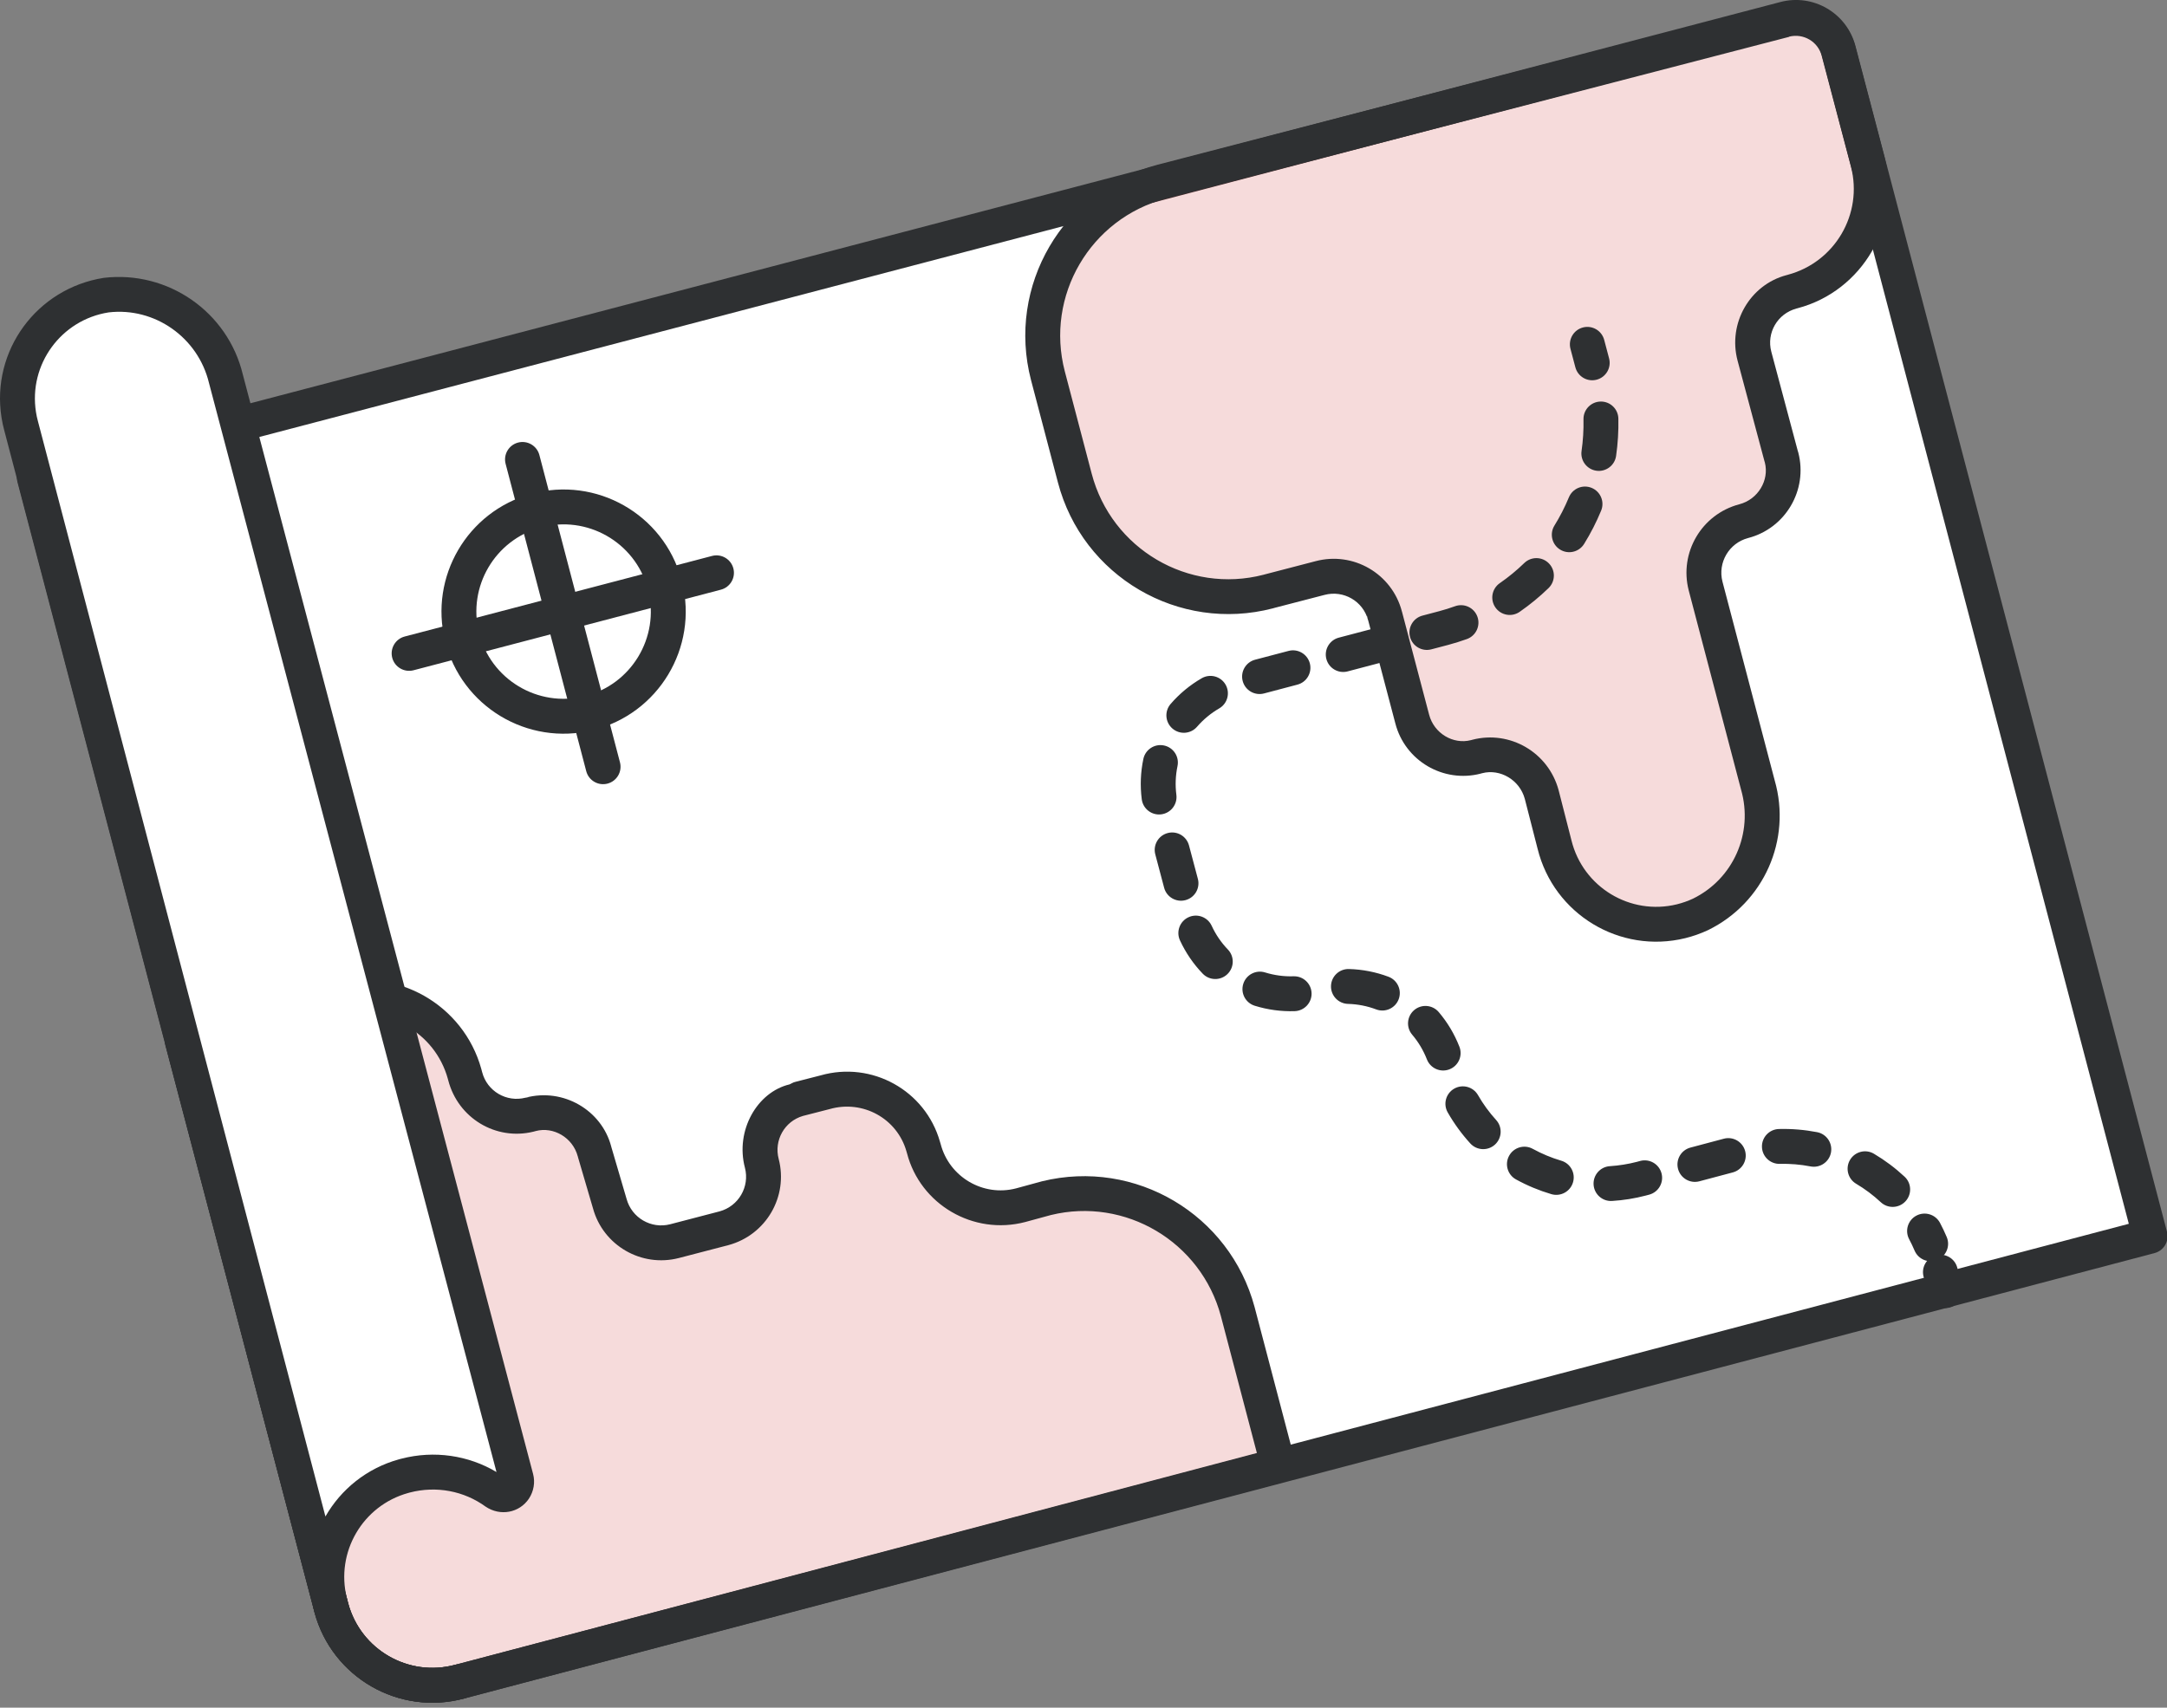
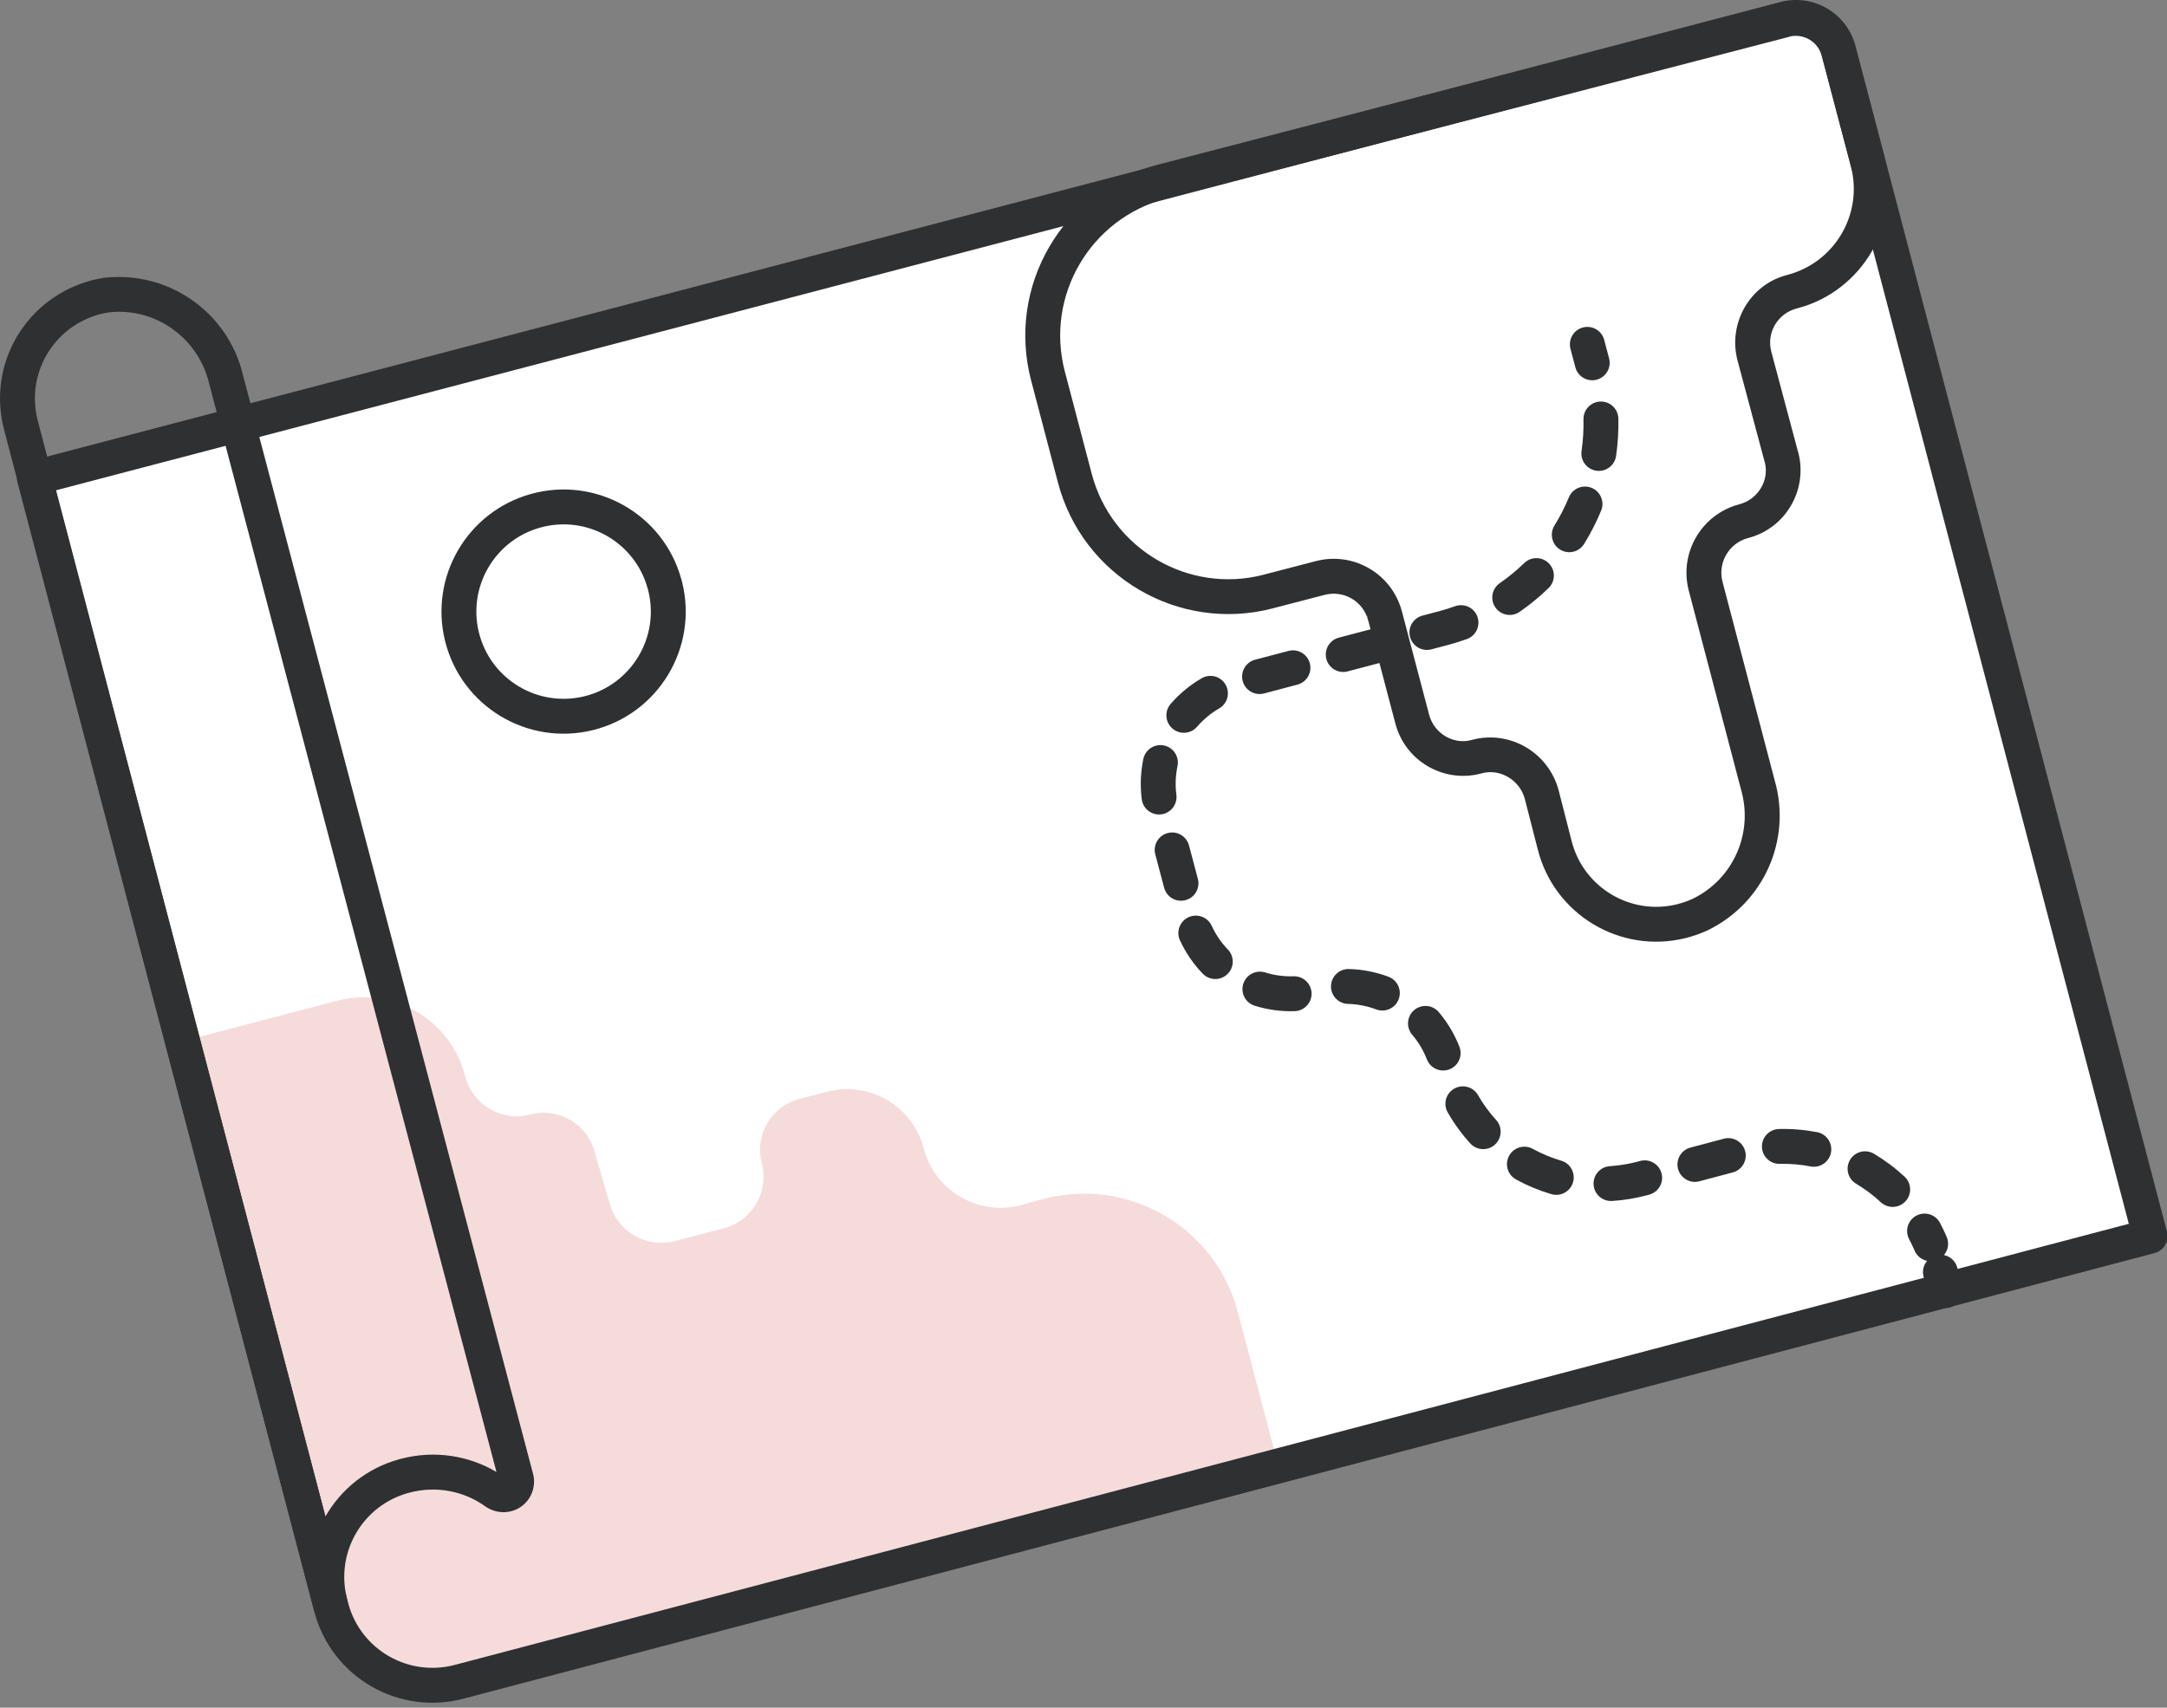
<svg xmlns="http://www.w3.org/2000/svg" width="85" height="67" viewBox="0 0 85 67">
  <rect x="0" y="0" width="85" height="67" fill="#808080" stroke="none" />
  <g fill="none" fill-rule="evenodd">
    <path fill="#FFF" d="M1.349,18.751 L70.009,0.741 C70.93,0.499 71.873,1.049 72.115,1.97 C72.115,1.972 72.117,1.972 72.117,1.973 L84.338,48.504 L18.03,65.98 C15.842,66.571 13.588,65.275 12.998,63.087 C12.987,63.047 12.977,63.009 12.968,62.971 L1.349,18.751 Z" />
    <path fill="#C71313" fill-opacity=".15" d="M7.152,40.854 L13.172,39.28 C15.358,38.675 17.62,39.956 18.225,42.141 C18.234,42.172 18.242,42.205 18.249,42.236 C18.537,43.349 19.671,44.018 20.784,43.731 C20.788,43.731 20.792,43.729 20.796,43.728 C21.898,43.434 23.031,44.091 23.324,45.194 C23.325,45.198 23.325,45.202 23.327,45.206 L23.916,47.218 C24.218,48.324 25.352,48.983 26.461,48.696 L28.404,48.19 C29.511,47.888 30.169,46.754 29.882,45.644 C29.59,44.541 30.245,43.409 31.349,43.115 C31.353,43.114 31.357,43.114 31.36,43.112 L32.374,42.852 C34.023,42.381 35.744,43.335 36.213,44.986 C36.22,45.009 36.227,45.032 36.233,45.056 C36.667,46.721 38.371,47.72 40.037,47.286 L41.037,47.013 C44.334,46.205 47.672,48.181 48.55,51.46 L50.137,57.496 L18.03,65.979 C15.842,66.572 13.588,65.276 12.997,63.086 C12.987,63.048 12.978,63.008 12.968,62.97 L7.152,40.854 Z" />
    <path fill="#2E3032" fill-rule="nonzero" d="M85,48.33 C85.096,48.695 84.877,49.069 84.512,49.165 L18.208,66.641 C15.655,67.331 13.025,65.819 12.338,63.269 C12.319,63.197 12.319,63.197 12.304,63.137 L12.306,63.145 L0.687,18.925 C0.591,18.56 0.809,18.185 1.175,18.09 L69.835,0.079 C71.122,-0.259 72.439,0.51 72.777,1.796 L85,48.33 Z M2.184,19.24 L13.632,62.805 C13.645,62.859 13.645,62.859 13.659,62.909 C14.15,64.732 16.028,65.812 17.856,65.319 L83.502,48.016 L71.455,2.147 L71.454,2.144 C71.307,1.589 70.739,1.257 70.183,1.403 L2.184,19.24 Z M71.433,1.979 L71.432,1.973 C71.449,2.039 71.462,2.093 71.474,2.139 C71.462,2.095 71.449,2.042 71.433,1.979 Z" />
-     <path fill="#C71313" fill-opacity=".15" d="M60.976,33.135 C61.518,35.337 63.74,36.684 65.942,36.145 C66.206,36.079 66.465,35.987 66.71,35.872 C68.588,34.953 69.533,32.818 68.954,30.809 L66.902,22.994 C66.616,21.88 67.281,20.743 68.395,20.449 C69.499,20.163 70.161,19.034 69.875,17.929 C69.874,17.925 69.873,17.921 69.871,17.917 L68.818,13.976 C68.525,12.872 69.18,11.741 70.285,11.446 C70.289,11.445 70.293,11.445 70.297,11.444 C72.514,10.855 73.839,8.588 73.265,6.366 L72.117,2.014 C71.876,1.093 70.933,0.542 70.012,0.781 C70.012,0.781 70.011,0.783 70.01,0.783 L45.552,7.133 C42.226,8.01 40.237,11.412 41.104,14.742 L42.158,18.752 C43.027,22.079 46.427,24.074 49.755,23.206 C49.764,23.204 49.773,23.202 49.781,23.2 L51.779,22.68 C52.89,22.384 54.029,23.045 54.325,24.155 C54.326,24.156 54.326,24.156 54.326,24.158 L55.393,28.209 C55.679,29.313 56.807,29.977 57.913,29.689 C57.917,29.688 57.921,29.688 57.925,29.687 C59.035,29.399 60.17,30.057 60.471,31.165 L60.976,33.135 Z" />
    <path fill="#2E3032" fill-rule="nonzero" d="M66.105 36.809C66.415 36.732 66.715 36.626 67.001 36.492 69.187 35.421 70.283 32.948 69.612 30.619L67.563 22.82C67.372 22.073 67.82 21.308 68.569 21.11 70.036 20.731 70.919 19.228 70.538 17.758L70.523 17.707 70.52 17.701 69.479 13.799C69.283 13.062 69.722 12.305 70.461 12.108L70.451 12.11C70.435 12.114 70.426 12.116 70.42 12.117 70.435 12.114 70.454 12.109 70.513 12.093 73.053 11.42 74.595 8.781 73.928 6.195L72.779 1.84C72.443.555 71.127-.216 69.84.119 69.831.122 69.821.124 69.812.127L45.38 6.47C41.687 7.445 39.479 11.22 40.442 14.914L41.496 18.926C42.461 22.618 46.234 24.831 49.928 23.869 49.948 23.864 49.948 23.864 49.997 23.849L51.951 23.342C52.701 23.142 53.465 23.586 53.663 24.331 53.666 24.34 53.668 24.349 53.671 24.357L54.732 28.383C55.112 29.851 56.614 30.734 58.085 30.352 58.064 30.357 58.055 30.359 58.048 30.36 58.062 30.357 58.081 30.352 58.142 30.336 58.844 30.155 59.608 30.599 59.81 31.344L60.312 33.302C60.946 35.869 63.537 37.438 66.105 36.809zM69.645.204C69.686.177 69.711.161 69.752.149 69.714.164 69.679.183 69.645.204zM53.642 24.158L53.656 24.265C53.635 24.192 53.637 24.183 53.642 24.158zM57.696 29.04C57.001 29.219 56.247 28.776 56.056 28.037L54.988 23.983 54.978 23.986 54.986 23.979C54.593 22.503 53.079 21.626 51.603 22.018L49.609 22.537C49.601 22.54 49.601 22.54 49.567 22.549 46.62 23.316 43.594 21.541 42.82 18.579L41.766 14.568C40.994 11.605 42.765 8.576 45.727 7.794L70.181 1.445 70.18 1.438C70.181 1.437 70.182 1.437 70.183 1.437 70.741 1.299 71.31 1.632 71.455 2.188L72.604 6.541C73.082 8.395 71.974 10.29 70.121 10.782L70.128 10.781C70.146 10.776 70.155 10.774 70.161 10.773 70.147 10.776 70.127 10.781 70.068 10.797 68.639 11.177 67.766 12.683 68.156 14.151L69.21 18.094 69.224 18.14 69.226 18.146C69.404 18.84 68.961 19.595 68.223 19.786 66.743 20.177 65.859 21.686 66.239 23.164L68.293 30.983C68.784 32.689 67.988 34.484 66.409 35.258 66.215 35.349 65.998 35.426 65.777 35.481 63.944 35.93 62.092 34.807 61.64 32.972L61.134 30.995C60.732 29.517 59.226 28.643 57.754 29.024 57.774 29.019 57.783 29.017 57.79 29.015 57.776 29.018 57.757 29.024 57.696 29.04zM26.751 22.824L26.757 22.844C27.392 25.411 25.827 28.009 23.259 28.646 20.691 29.281 18.095 27.716 17.458 25.149 16.834 22.628 18.33 20.07 20.833 19.379 23.383 18.675 26.021 20.172 26.723 22.72L26.738 22.775 26.743 22.792 26.751 22.824zM25.423 23.155L25.418 23.137 25.404 23.086C24.902 21.265 23.018 20.195 21.197 20.698 19.41 21.192 18.34 23.019 18.786 24.82 19.241 26.654 21.096 27.771 22.93 27.317 24.761 26.863 25.879 25.013 25.43 23.181L25.423 23.155z" />
-     <path fill="#2E3032" fill-rule="nonzero" d="M19.833,18.2 L22.995,30.257 C23.09,30.622 23.464,30.841 23.83,30.745 C24.196,30.649 24.414,30.275 24.318,29.91 L21.157,17.853 C21.061,17.487 20.687,17.269 20.322,17.364 C19.956,17.46 19.737,17.834 19.833,18.2 Z" />
-     <path fill="#2E3032" fill-rule="nonzero" d="M16.221 26.298L28.278 23.136C28.643 23.04 28.862 22.666 28.766 22.301 28.67 21.935 28.296 21.717 27.931 21.812L15.874 24.974C15.508 25.07 15.29 25.444 15.385 25.809 15.481 26.175 15.855 26.393 16.221 26.298zM31.133 42.466C31.183 42.452 31.204 42.446 31.215 42.444L31.209 42.444C31.192 42.448 31.166 42.457 31.092 42.486L31.133 42.466zM31.19 42.449L32.186 42.194C34.2 41.619 36.298 42.785 36.869 44.793 36.88 44.828 36.88 44.828 36.896 44.883 37.234 46.183 38.564 46.963 39.856 46.626L40.874 46.348C44.533 45.452 48.236 47.645 49.212 51.286L50.798 57.322C50.894 57.687 50.676 58.061 50.311 58.157L18.209 66.64C15.656 67.331 13.026 65.819 12.333 63.252L12.318 63.191 12.306 63.144 6.49 41.028C6.394 40.662 6.613 40.288 6.979 40.192L12.989 38.621C15.539 37.915 18.178 39.409 18.879 41.941 18.894 41.99 18.907 42.04 18.912 42.065 19.105 42.812 19.866 43.261 20.613 43.068L20.617 43.068C20.611 43.069 20.605 43.071 20.598 43.073L20.58 43.079 20.617 43.068 20.784 43.047C20.681 43.055 20.66 43.056 20.627 43.065 22.092 42.678 23.596 43.552 23.973 44.977 23.988 45.03 23.993 45.051 23.996 45.065L23.997 45.067C23.995 45.058 23.991 45.044 23.983 45.014L24.577 47.038C24.779 47.783 25.543 48.227 26.288 48.034L28.224 47.529C28.97 47.327 29.413 46.563 29.22 45.819 28.832 44.35 29.705 42.845 30.97 42.546L31.089 42.487 31.19 42.449zM13.632 62.804L13.647 62.865 13.657 62.908C14.15 64.733 16.028 65.813 17.855 65.318L49.301 57.009 47.889 51.638C47.107 48.718 44.135 46.958 41.218 47.673L40.209 47.948C38.178 48.478 36.1 47.259 35.577 45.249L35.555 45.173C35.189 43.887 33.849 43.143 32.544 43.515L31.531 43.775C31.515 43.78 31.505 43.783 31.496 43.784 30.775 43.993 30.351 44.74 30.544 45.473 30.926 46.945 30.052 48.451 28.576 48.852L26.632 49.358C25.161 49.74 23.656 48.865 23.26 47.41L22.677 45.422C22.661 45.363 22.656 45.344 22.653 45.331 22.654 45.335 22.656 45.344 22.66 45.359L22.662 45.369C22.467 44.632 21.709 44.193 21.013 44.377L20.986 44.385C20.958 44.394 20.942 44.398 20.921 44.402 19.453 44.761 17.966 43.874 17.581 42.382 17.577 42.365 17.573 42.351 17.565 42.323 17.061 40.503 15.176 39.436 13.345 39.942L7.988 41.343 13.632 62.804z" />
-     <path fill="#2E3032" fill-rule="nonzero" d="M17.852,65.319 C16.028,65.813 14.151,64.733 13.658,62.908 C13.652,62.886 13.652,62.886 13.643,62.851 L13.632,62.805 C13.54,62.438 13.169,62.215 12.802,62.307 C12.436,62.398 12.213,62.77 12.304,63.136 L12.312,63.167 C12.322,63.209 12.322,63.209 12.337,63.269 C13.026,65.819 15.656,67.332 18.209,66.64 C18.574,66.542 18.79,66.166 18.691,65.801 C18.592,65.436 18.217,65.221 17.852,65.319 Z" />
-     <path fill="#FFF" d="M12.968,62.97 C12.363,60.785 13.643,58.522 15.83,57.918 C15.86,57.909 15.893,57.9 15.923,57.893 C17.142,57.577 18.437,57.822 19.454,58.562 C19.693,58.722 20.015,58.661 20.176,58.421 C20.258,58.298 20.286,58.146 20.247,58.002 L8.862,14.866 C8.351,12.736 6.328,11.326 4.155,11.581 C1.914,11.933 0.383,14.033 0.735,16.272 C0.758,16.422 0.789,16.568 0.829,16.713 L12.968,62.97 Z" />
    <path fill="#2E3032" fill-rule="nonzero" d="M9.524 14.691L20.909 57.826C20.998 58.16 20.936 58.514 20.744 58.804 20.371 59.356 19.626 59.5 19.051 59.115 18.2 58.496 17.116 58.29 16.074 58.56L16.056 58.565 16.043 58.569 16.012 58.577C14.224 59.072 13.158 60.9 13.604 62.697L13.62 62.789C13.851 63.638 12.653 63.997 12.343 63.252L12.309 63.153 12.306 63.144C12.3 63.109 12.288 63.073 12.278 63.035L.169 16.894C.122 16.723.086 16.552.059 16.379-.352 13.766 1.435 11.315 4.075 10.901 6.593 10.606 8.935 12.24 9.524 14.691zM4.261 12.257C2.394 12.55 1.117 14.301 1.411 16.167 1.43 16.29 1.456 16.411 1.491 16.539L12.765 59.5C13.371 58.439 14.38 57.609 15.65 57.257L15.678 57.25 15.697 57.244C15.729 57.236 15.729 57.236 15.751 57.231 17.026 56.9 18.373 57.097 19.475 57.756L8.197 15.025C7.766 13.234 6.064 12.046 4.261 12.257zM61.601 13.685L61.793 14.41C61.889 14.776 62.264 14.994 62.629 14.897 62.995 14.801 63.213 14.426 63.116 14.061L62.924 13.336C62.828 12.97 62.453 12.752 62.088 12.849 61.723 12.945 61.505 13.32 61.601 13.685zM62.112 16.452C62.12 16.87 62.095 17.285 62.036 17.694 61.982 18.068 62.242 18.415 62.616 18.469 62.99 18.522 63.337 18.263 63.391 17.888 63.46 17.406 63.49 16.917 63.48 16.425 63.473 16.047 63.16 15.747 62.782 15.755 62.405 15.762 62.104 16.074 62.112 16.452zM61.539 19.514C61.38 19.897 61.191 20.268 60.972 20.621 60.774 20.942 60.873 21.364 61.194 21.563 61.516 21.762 61.937 21.662 62.136 21.341 62.394 20.925 62.617 20.488 62.804 20.035 62.948 19.686 62.781 19.286 62.432 19.142 62.083 18.998 61.683 19.164 61.539 19.514zM59.789 22.091C59.491 22.38 59.17 22.644 58.828 22.881 58.518 23.096 58.441 23.523 58.656 23.833 58.871 24.144 59.298 24.221 59.608 24.006 60.011 23.726 60.39 23.415 60.741 23.074 61.013 22.811 61.02 22.378 60.757 22.107 60.494 21.835 60.06 21.828 59.789 22.091zM57.075 23.785C56.873 23.858 56.667 23.923 56.457 23.979L55.795 24.154C55.43 24.25 55.212 24.625 55.308 24.99 55.404 25.356 55.779 25.574 56.144 25.477L56.809 25.302C57.058 25.235 57.301 25.159 57.54 25.073 57.895 24.944 58.079 24.552 57.951 24.197 57.823 23.841 57.431 23.657 57.075 23.785zM53.823 24.674L52.513 25.019C52.148 25.115 51.93 25.49 52.026 25.855 52.122 26.221 52.497 26.439 52.862 26.342L54.172 25.997C54.538 25.901 54.756 25.526 54.66 25.161 54.563 24.796 54.189 24.577 53.823 24.674zM50.542 25.539L49.231 25.884C48.866 25.98 48.648 26.355 48.744 26.72 48.841 27.086 49.215 27.304 49.58 27.208L50.89 26.862C51.256 26.766 51.474 26.392 51.378 26.026 51.281 25.661 50.907 25.442 50.542 25.539zM47.137 26.611C46.676 26.877 46.265 27.218 45.918 27.619 45.671 27.905 45.702 28.337 45.988 28.584 46.274 28.832 46.706 28.8 46.953 28.515 47.201 28.229 47.494 27.985 47.822 27.795 48.149 27.606 48.261 27.187 48.072 26.86 47.882 26.533 47.464 26.422 47.137 26.611zM44.848 29.778C44.739 30.296 44.717 30.829 44.785 31.359 44.833 31.734 45.176 31.999 45.55 31.951 45.925 31.903 46.19 31.561 46.143 31.186 46.094 30.808 46.11 30.428 46.187 30.059 46.265 29.689 46.028 29.326 45.658 29.249 45.288 29.171 44.925 29.409 44.848 29.778zM45.316 33.522L45.663 34.832C45.76 35.197 46.135 35.414 46.5 35.317 46.865 35.221 47.083 34.846 46.986 34.481L46.638 33.171C46.541 32.806 46.167 32.588 45.802 32.685 45.436 32.782 45.219 33.157 45.316 33.522zM46.284 36.896C46.508 37.38 46.809 37.821 47.176 38.202 47.438 38.475 47.871 38.483 48.144 38.221 48.416 37.959 48.425 37.526 48.163 37.254 47.901 36.982 47.686 36.668 47.527 36.322 47.368 35.979 46.962 35.829 46.619 35.988 46.276 36.146 46.126 36.553 46.284 36.896zM49.217 39.461C49.723 39.618 50.252 39.69 50.784 39.673 51.162 39.66 51.458 39.344 51.446 38.967 51.434 38.589 51.117 38.293 50.74 38.305 50.36 38.317 49.983 38.266 49.622 38.154 49.261 38.042 48.878 38.244 48.766 38.605 48.654 38.966 48.856 39.349 49.217 39.461zM52.874 39.388C53.253 39.398 53.627 39.471 53.982 39.605 54.335 39.737 54.73 39.558 54.863 39.205 54.996 38.851 54.817 38.456 54.463 38.323 53.967 38.137 53.442 38.034 52.911 38.02 52.533 38.01 52.218 38.308 52.208 38.686 52.198 39.063 52.497 39.378 52.874 39.388zM55.392 40.596C55.636 40.883 55.831 41.209 55.97 41.565 56.107 41.917 56.503 42.092 56.855 41.955 57.208 41.818 57.382 41.421 57.245 41.069 57.051 40.571 56.777 40.113 56.435 39.71 56.191 39.422 55.759 39.387 55.471 39.631 55.183 39.876 55.148 40.308 55.392 40.596zM56.787 43.647C57.037 44.085 57.334 44.492 57.672 44.863 57.927 45.143 58.36 45.163 58.639 44.909 58.918 44.654 58.939 44.221 58.684 43.942 58.413 43.644 58.175 43.318 57.974 42.967 57.786 42.639 57.368 42.526 57.04 42.714 56.713 42.901 56.599 43.32 56.787 43.647zM59.465 46.275C59.905 46.517 60.37 46.711 60.852 46.853 61.214 46.959 61.595 46.752 61.701 46.389 61.808 46.027 61.601 45.646 61.238 45.54 60.851 45.426 60.478 45.27 60.124 45.076 59.793 44.894 59.377 45.014 59.195 45.346 59.013 45.677 59.133 46.093 59.465 46.275zM63.234 47.12C63.678 47.093 64.12 47.022 64.556 46.908L64.688 46.873C65.053 46.776 65.27 46.401 65.173 46.036 65.076 45.67 64.701 45.453 64.336 45.55L64.208 45.585C63.86 45.675 63.504 45.732 63.148 45.755 62.771 45.778 62.485 46.103 62.508 46.48 62.532 46.858 62.857 47.144 63.234 47.12zM66.659 46.348L67.968 46C68.333 45.903 68.55 45.528 68.453 45.163 68.356 44.798 67.981 44.58 67.616 44.678L66.307 45.026C65.941 45.123 65.724 45.498 65.821 45.863 65.918 46.228 66.293 46.446 66.659 46.348zM69.814 45.665C70.218 45.655 70.621 45.688 71.017 45.765 71.388 45.837 71.747 45.594 71.819 45.223 71.89 44.852 71.648 44.493 71.277 44.421 70.784 44.326 70.282 44.284 69.778 44.297 69.401 44.307 69.102 44.622 69.112 44.999 69.122 45.377 69.437 45.675 69.814 45.665zM72.807 46.445C73.154 46.651 73.478 46.894 73.773 47.169 74.049 47.427 74.482 47.412 74.74 47.136 74.998 46.86 74.984 46.427 74.708 46.169 74.34 45.826 73.937 45.524 73.505 45.268 73.18 45.075 72.76 45.183 72.567 45.508 72.375 45.833 72.482 46.253 72.807 46.445zM74.886 48.621C74.964 48.766 75.034 48.915 75.099 49.068 75.247 49.415 75.648 49.578 75.996 49.431 76.344 49.283 76.507 48.881 76.359 48.533 76.279 48.344 76.191 48.159 76.095 47.978 75.917 47.645 75.503 47.518 75.169 47.696 74.836 47.873 74.709 48.287 74.886 48.621z" />
    <path fill="#2E3032" fill-rule="nonzero" d="M75.451,50.088 L75.643,50.813 C75.739,51.179 76.114,51.397 76.479,51.3 C76.844,51.204 77.062,50.829 76.966,50.464 L76.774,49.739 C76.678,49.373 76.303,49.155 75.938,49.252 C75.573,49.348 75.355,49.723 75.451,50.088 Z" />
  </g>
</svg>